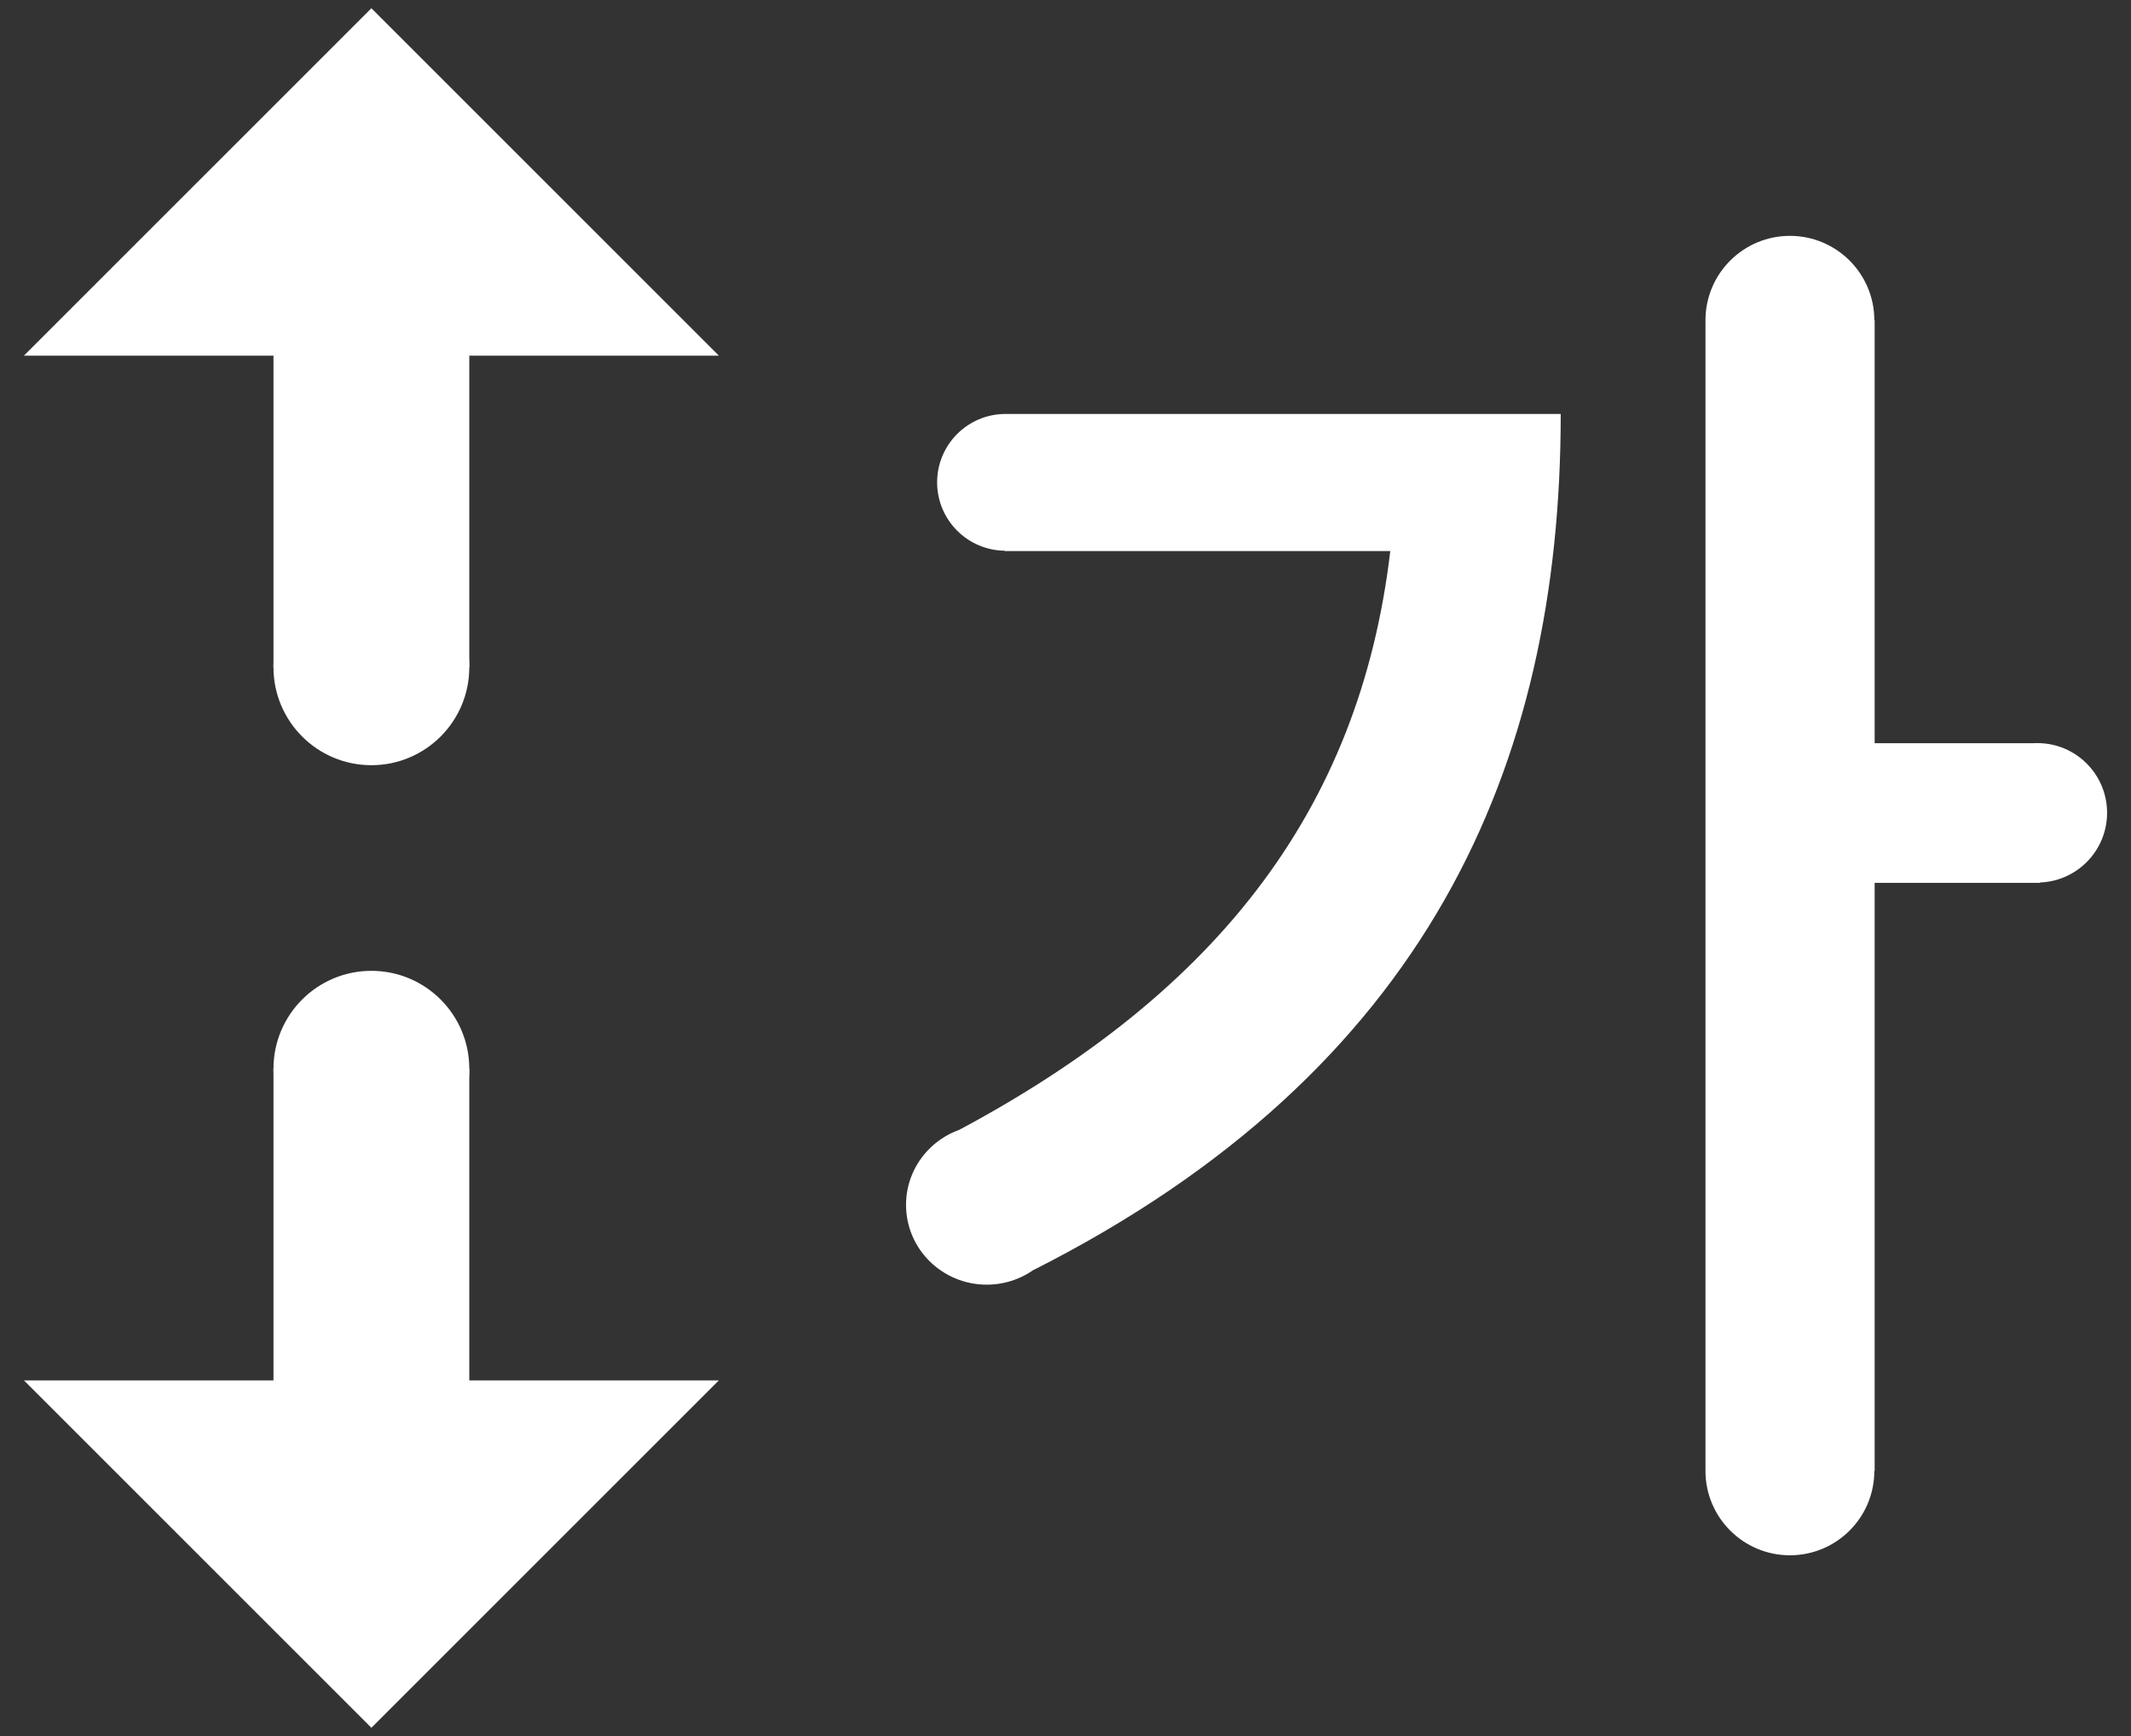
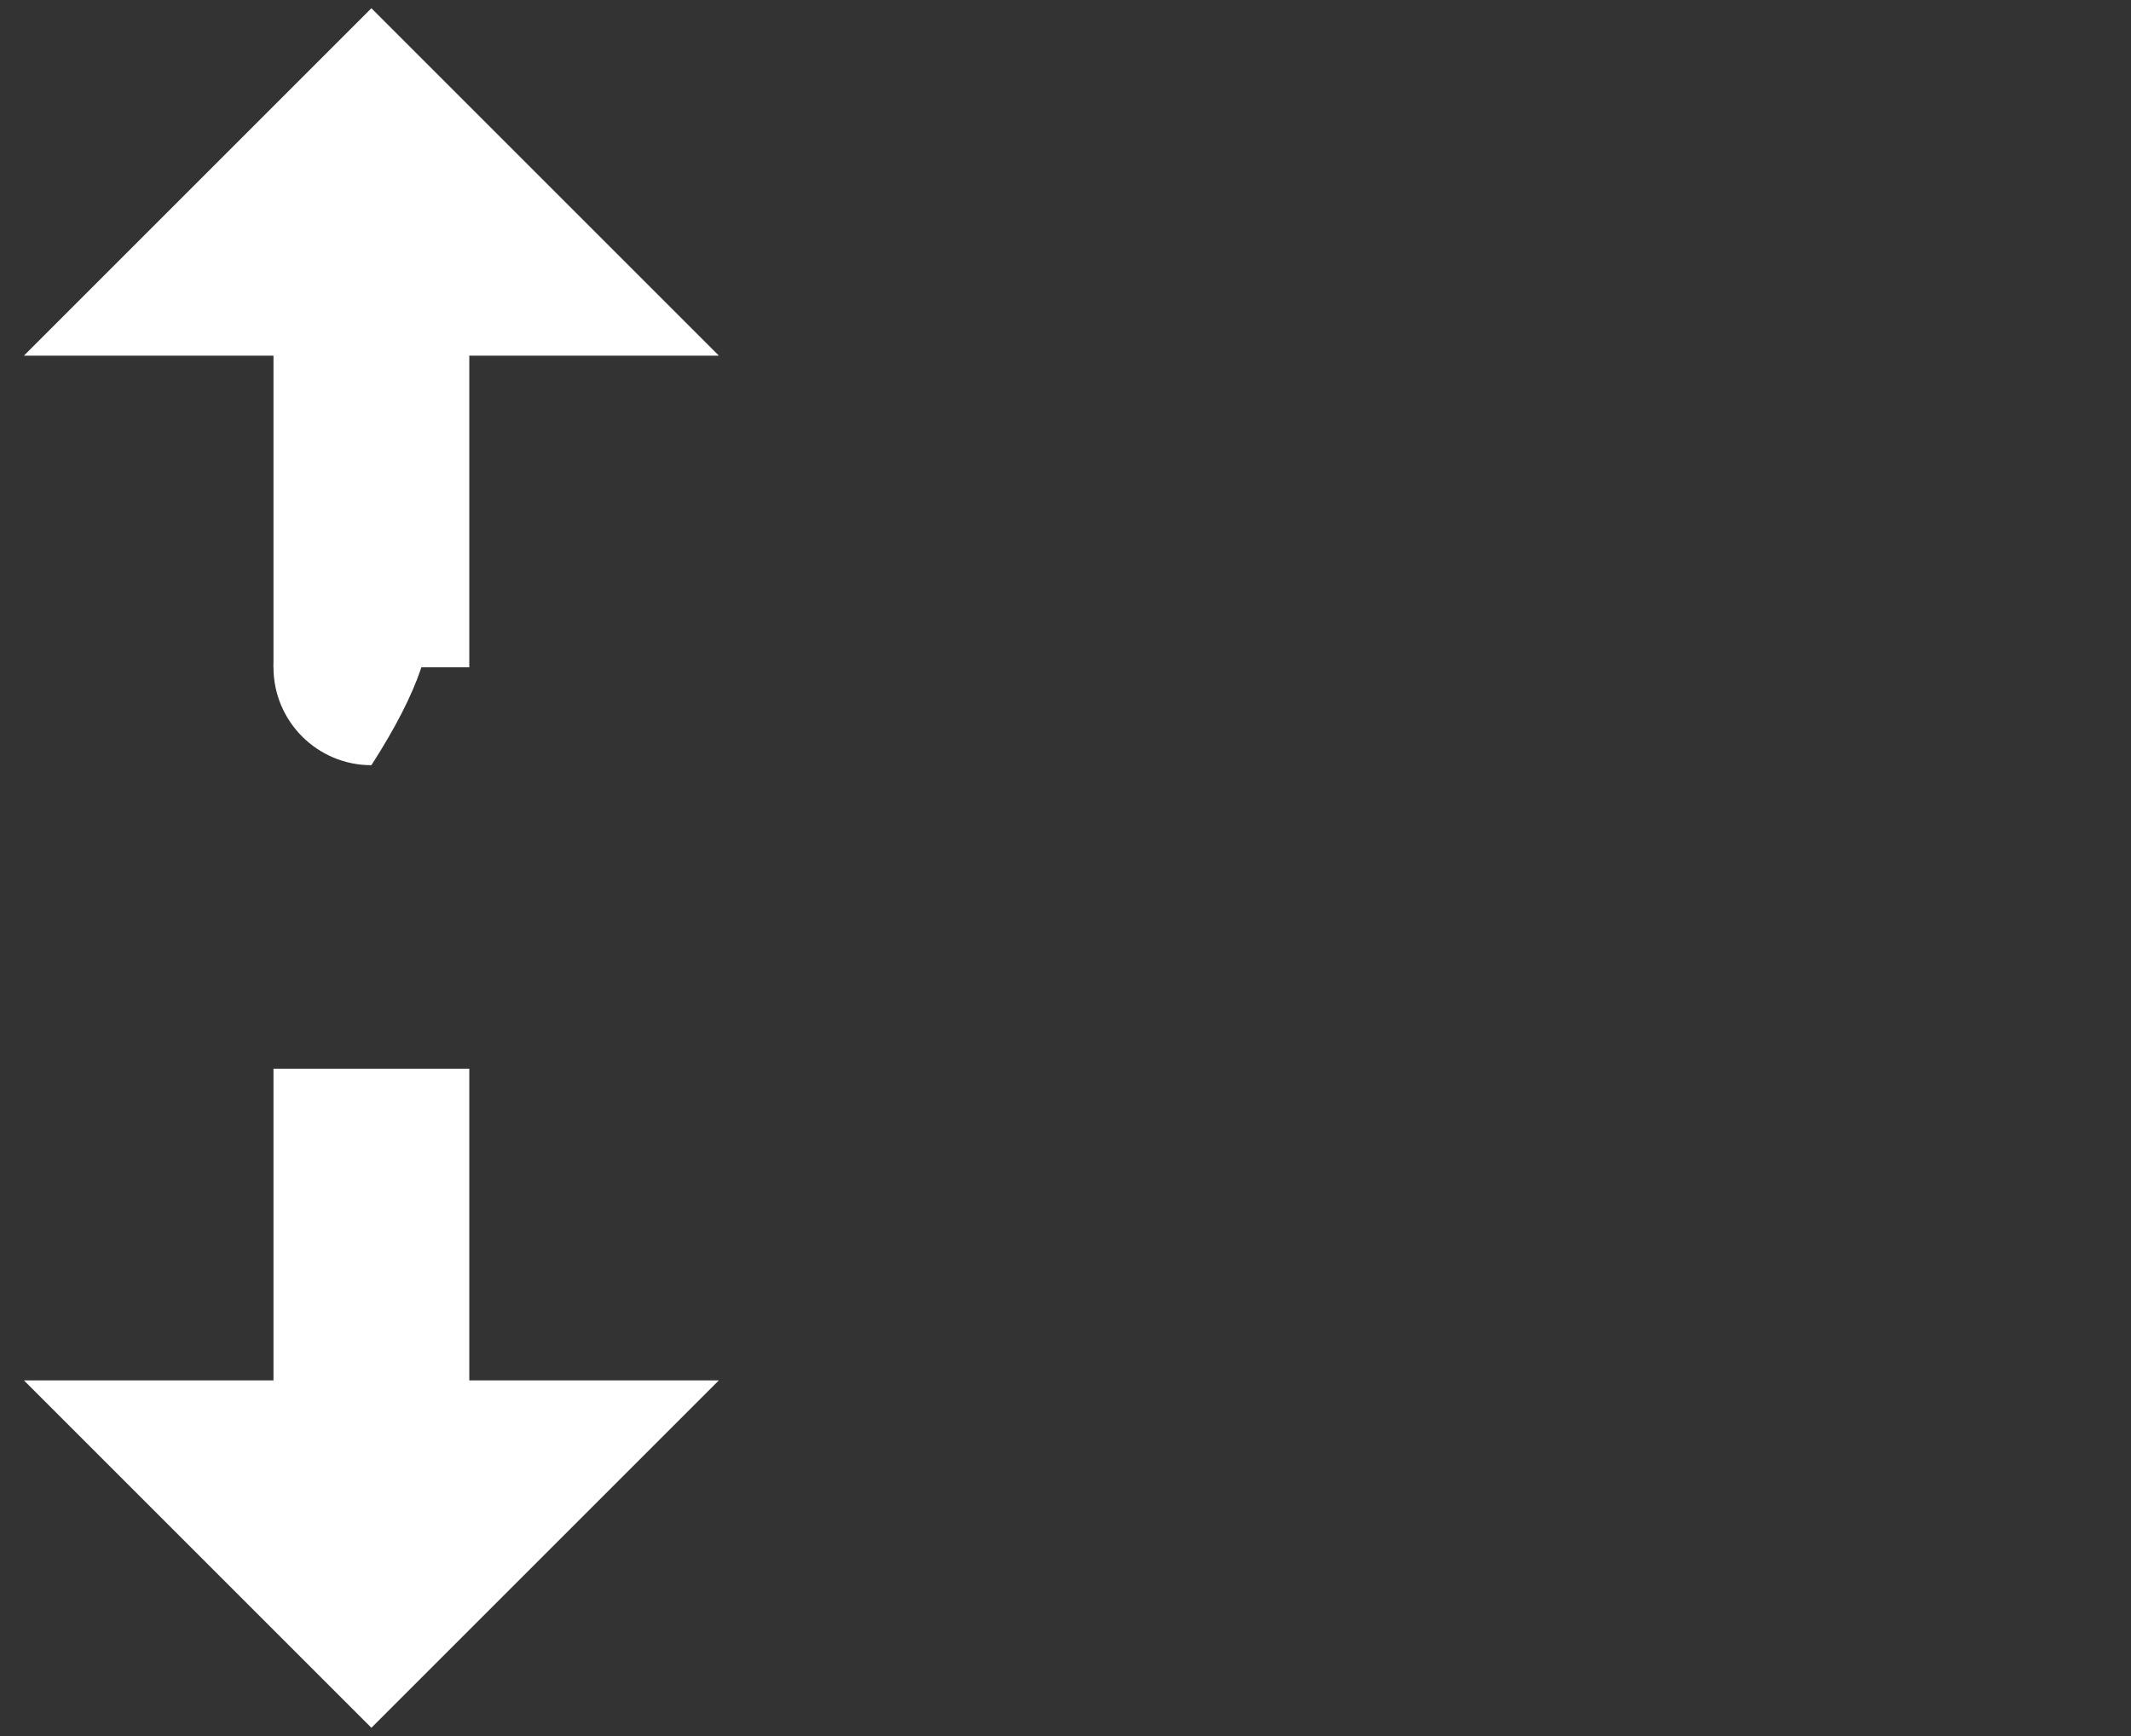
<svg xmlns="http://www.w3.org/2000/svg" width="54" height="44" viewBox="0 0 54 44" fill="none">
  <rect x="0" y="0" width="54" height="44" fill="#333333" stroke="none" />
-   <path d="M39.549 10.492C39.549 19.454 36.139 27.149 26.203 32.182L23.801 28.902C30.749 25.33 34.45 20.59 35.23 13.966H25.457V10.492H39.549ZM51.692 22.376H47.504V37.28H43.217V8.117H47.504V18.836H51.692V22.376ZM47.496 8.117C47.496 9.299 46.538 10.256 45.357 10.256C44.176 10.256 43.217 9.298 43.217 8.117C43.217 6.936 44.176 5.978 45.357 5.978C46.538 5.978 47.496 6.936 47.496 8.117ZM47.496 37.28C47.496 38.462 46.538 39.419 45.357 39.419C44.176 39.419 43.217 38.461 43.217 37.28C43.217 36.099 44.176 35.141 45.357 35.141C46.538 35.141 47.496 36.099 47.496 37.28ZM27.213 12.225C27.213 13.182 26.437 13.958 25.48 13.958C24.523 13.958 23.747 13.182 23.747 12.225C23.747 11.268 24.523 10.492 25.48 10.492C26.437 10.492 27.213 11.268 27.213 12.225ZM53.394 20.601C53.394 21.577 52.603 22.368 51.627 22.368C50.651 22.368 49.86 21.577 49.86 20.601C49.86 19.625 50.651 18.834 51.627 18.834C52.603 18.834 53.394 19.625 53.394 20.601ZM27.049 30.538C27.049 31.655 26.133 32.56 25.004 32.56C23.875 32.56 22.959 31.655 22.959 30.538C22.959 29.421 23.875 28.516 25.004 28.516C26.133 28.516 27.049 29.421 27.049 30.538Z" fill="white" />
  <path fill-rule="evenodd" clip-rule="evenodd" d="M6.93 34.986H0.606L9.411 43.791L18.216 34.986H11.892V27.087H6.93V34.986ZM0.606 9.014L9.411 0.209L18.216 9.014H11.892V16.913H6.93V9.014H0.606Z" fill="white" />
-   <path d="M9.411 29.568C10.781 29.568 11.892 28.457 11.892 27.087C11.892 25.717 10.781 24.606 9.411 24.606C8.041 24.606 6.93 25.717 6.93 27.087C6.93 28.457 8.041 29.568 9.411 29.568Z" fill="white" />
-   <path d="M9.411 19.394C10.781 19.394 11.892 18.283 11.892 16.913C11.892 15.543 10.781 14.432 9.411 14.432C8.041 14.432 6.93 15.543 6.93 16.913C6.93 18.283 8.041 19.394 9.411 19.394Z" fill="white" />
+   <path d="M9.411 19.394C11.892 15.543 10.781 14.432 9.411 14.432C8.041 14.432 6.93 15.543 6.93 16.913C6.93 18.283 8.041 19.394 9.411 19.394Z" fill="white" />
</svg>